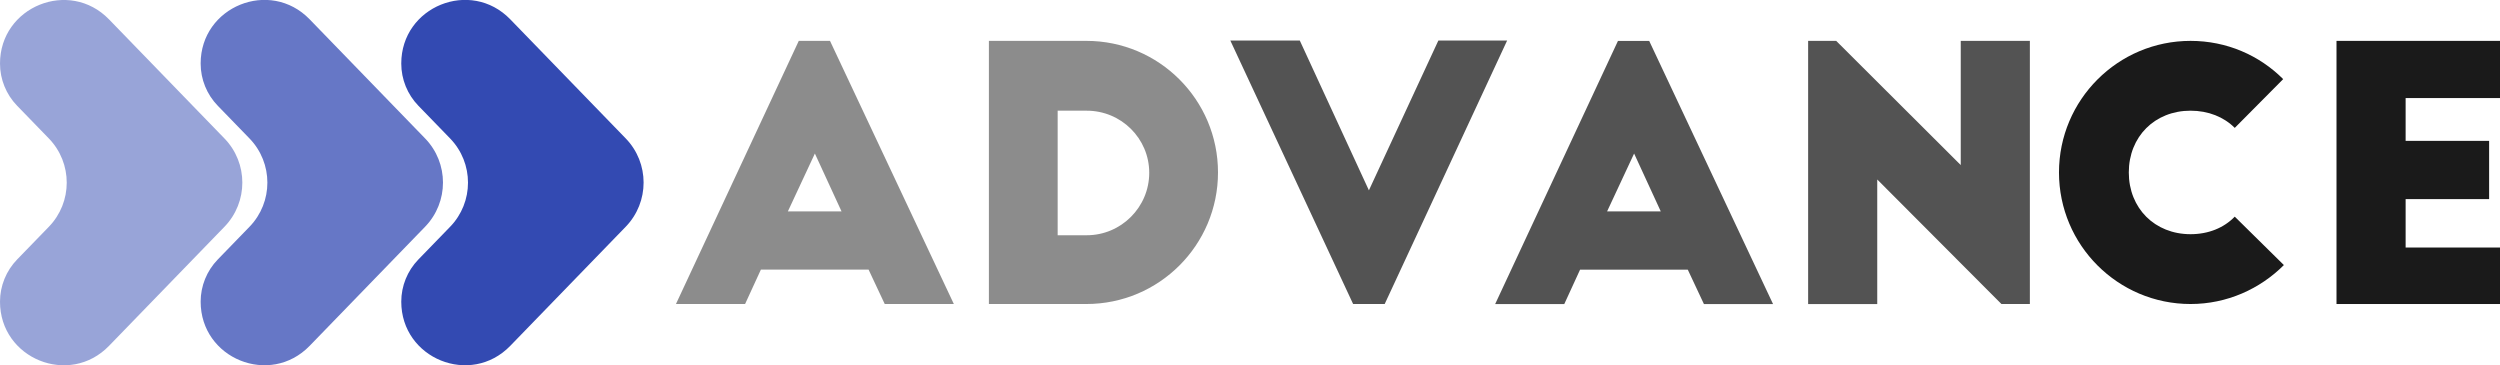
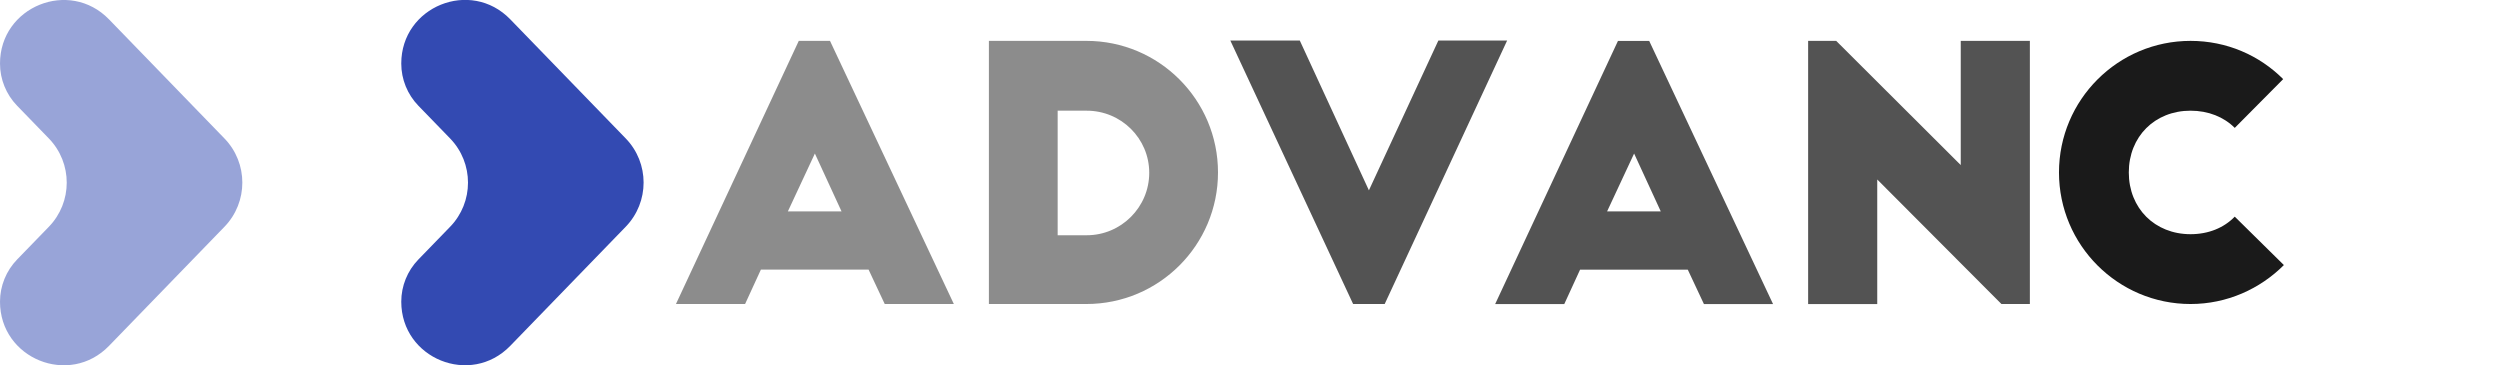
<svg xmlns="http://www.w3.org/2000/svg" id="Capa_2" viewBox="0 0 712.56 104.11">
  <defs>
    <style>.cls-1,.cls-2{opacity:.75;}.cls-1,.cls-3,.cls-4{fill:#334ab2;}.cls-2,.cls-5,.cls-6{fill:#1a1a1a;}.cls-5,.cls-4{opacity:.5;}</style>
  </defs>
  <g id="Capa_1-2">
    <path class="cls-5" d="m192.66,86.66L227.67,11.65h8.9l35.3,75h-19.7l-4.6-9.8h-30.7l-4.5,9.8h-19.7Zm31.9-26.4h15.3l-7.6-16.5-7.7,16.5Z" />
    <path class="cls-5" d="m281.86,11.65h27.8c20.7,0,37.5,16.8,37.5,37.5s-16.8,37.5-37.5,37.5h-27.8V11.65Zm19.6,55.4h8.3c9.8,0,17.8-8,17.8-17.8s-8-17.7-17.8-17.7h-8.3v35.5Z" />
    <path class="cls-2" d="m429.57,11.55l-34.9,75.1h-9l-35-75.1h19.8l19.7,42.7,19.8-42.7h19.6Z" />
    <path class="cls-2" d="m426.16,86.66l35-75h8.9l35.3,75h-19.7l-4.6-9.8h-30.7l-4.5,9.8h-19.7Zm31.9-26.4h15.3l-7.6-16.5-7.7,16.5Z" />
    <path class="cls-2" d="m570.46,86.66l-35.4-35.5v35.5h-19.7V11.65h8l35.5,35.4V11.65h19.7v75h-8.1Z" />
    <path class="cls-6" d="m636.96,36.45c-3.1-3.1-7.5-4.9-12.6-4.9-10.2,0-17.6,7.4-17.6,17.6s7.4,17.6,17.6,17.6c5.1,0,9.5-1.8,12.6-5l14,13.8c-6.8,6.8-16.2,11.1-26.6,11.1-20.7,0-37.5-16.8-37.5-37.5s16.8-37.5,37.5-37.5c10.3,0,19.6,4.1,26.4,10.9l-13.8,13.9Z" />
-     <path class="cls-6" d="m665.96,11.65h46.6v16.3h-26.9v12.2h23.8v16.6h-23.8v13.8h26.9v16.1h-46.6V11.65Z" />
    <path class="cls-4" d="m0,18.12h0c0,4.48,1.75,8.79,4.87,12.01l9.05,9.33c6.8,7.02,6.8,18.17,0,25.18l-9.05,9.33C1.75,77.2,0,81.51,0,85.99H0C0,102.24,19.76,110.25,31.07,98.58l7.02-7.24,25.88-26.7c6.8-7.02,6.8-18.17,0-25.18l-25.88-26.7-7.02-7.24C19.76-6.13,0,1.87,0,18.12Z" />
-     <path class="cls-1" d="m57.19,18.12h0c0,4.48,1.75,8.79,4.87,12.01l9.05,9.33c6.8,7.02,6.8,18.17,0,25.18l-9.05,9.33c-3.12,3.22-4.87,7.53-4.87,12.01h0c0,16.25,19.76,24.26,31.07,12.59l7.02-7.24,25.88-26.7c6.8-7.02,6.8-18.17,0-25.18l-25.88-26.7-7.02-7.24c-11.31-11.67-31.07-3.66-31.07,12.59Z" />
    <path class="cls-3" d="m114.37,18.12h0c0,4.48,1.75,8.79,4.87,12.01l9.05,9.33c6.8,7.02,6.8,18.17,0,25.18l-9.05,9.33c-3.12,3.22-4.87,7.53-4.87,12.01h0c0,16.25,19.76,24.26,31.07,12.59l7.02-7.24,25.88-26.7c6.8-7.02,6.8-18.17,0-25.18l-25.88-26.7-7.02-7.24c-11.31-11.67-31.07-3.66-31.07,12.59Z" />
  </g>
</svg>